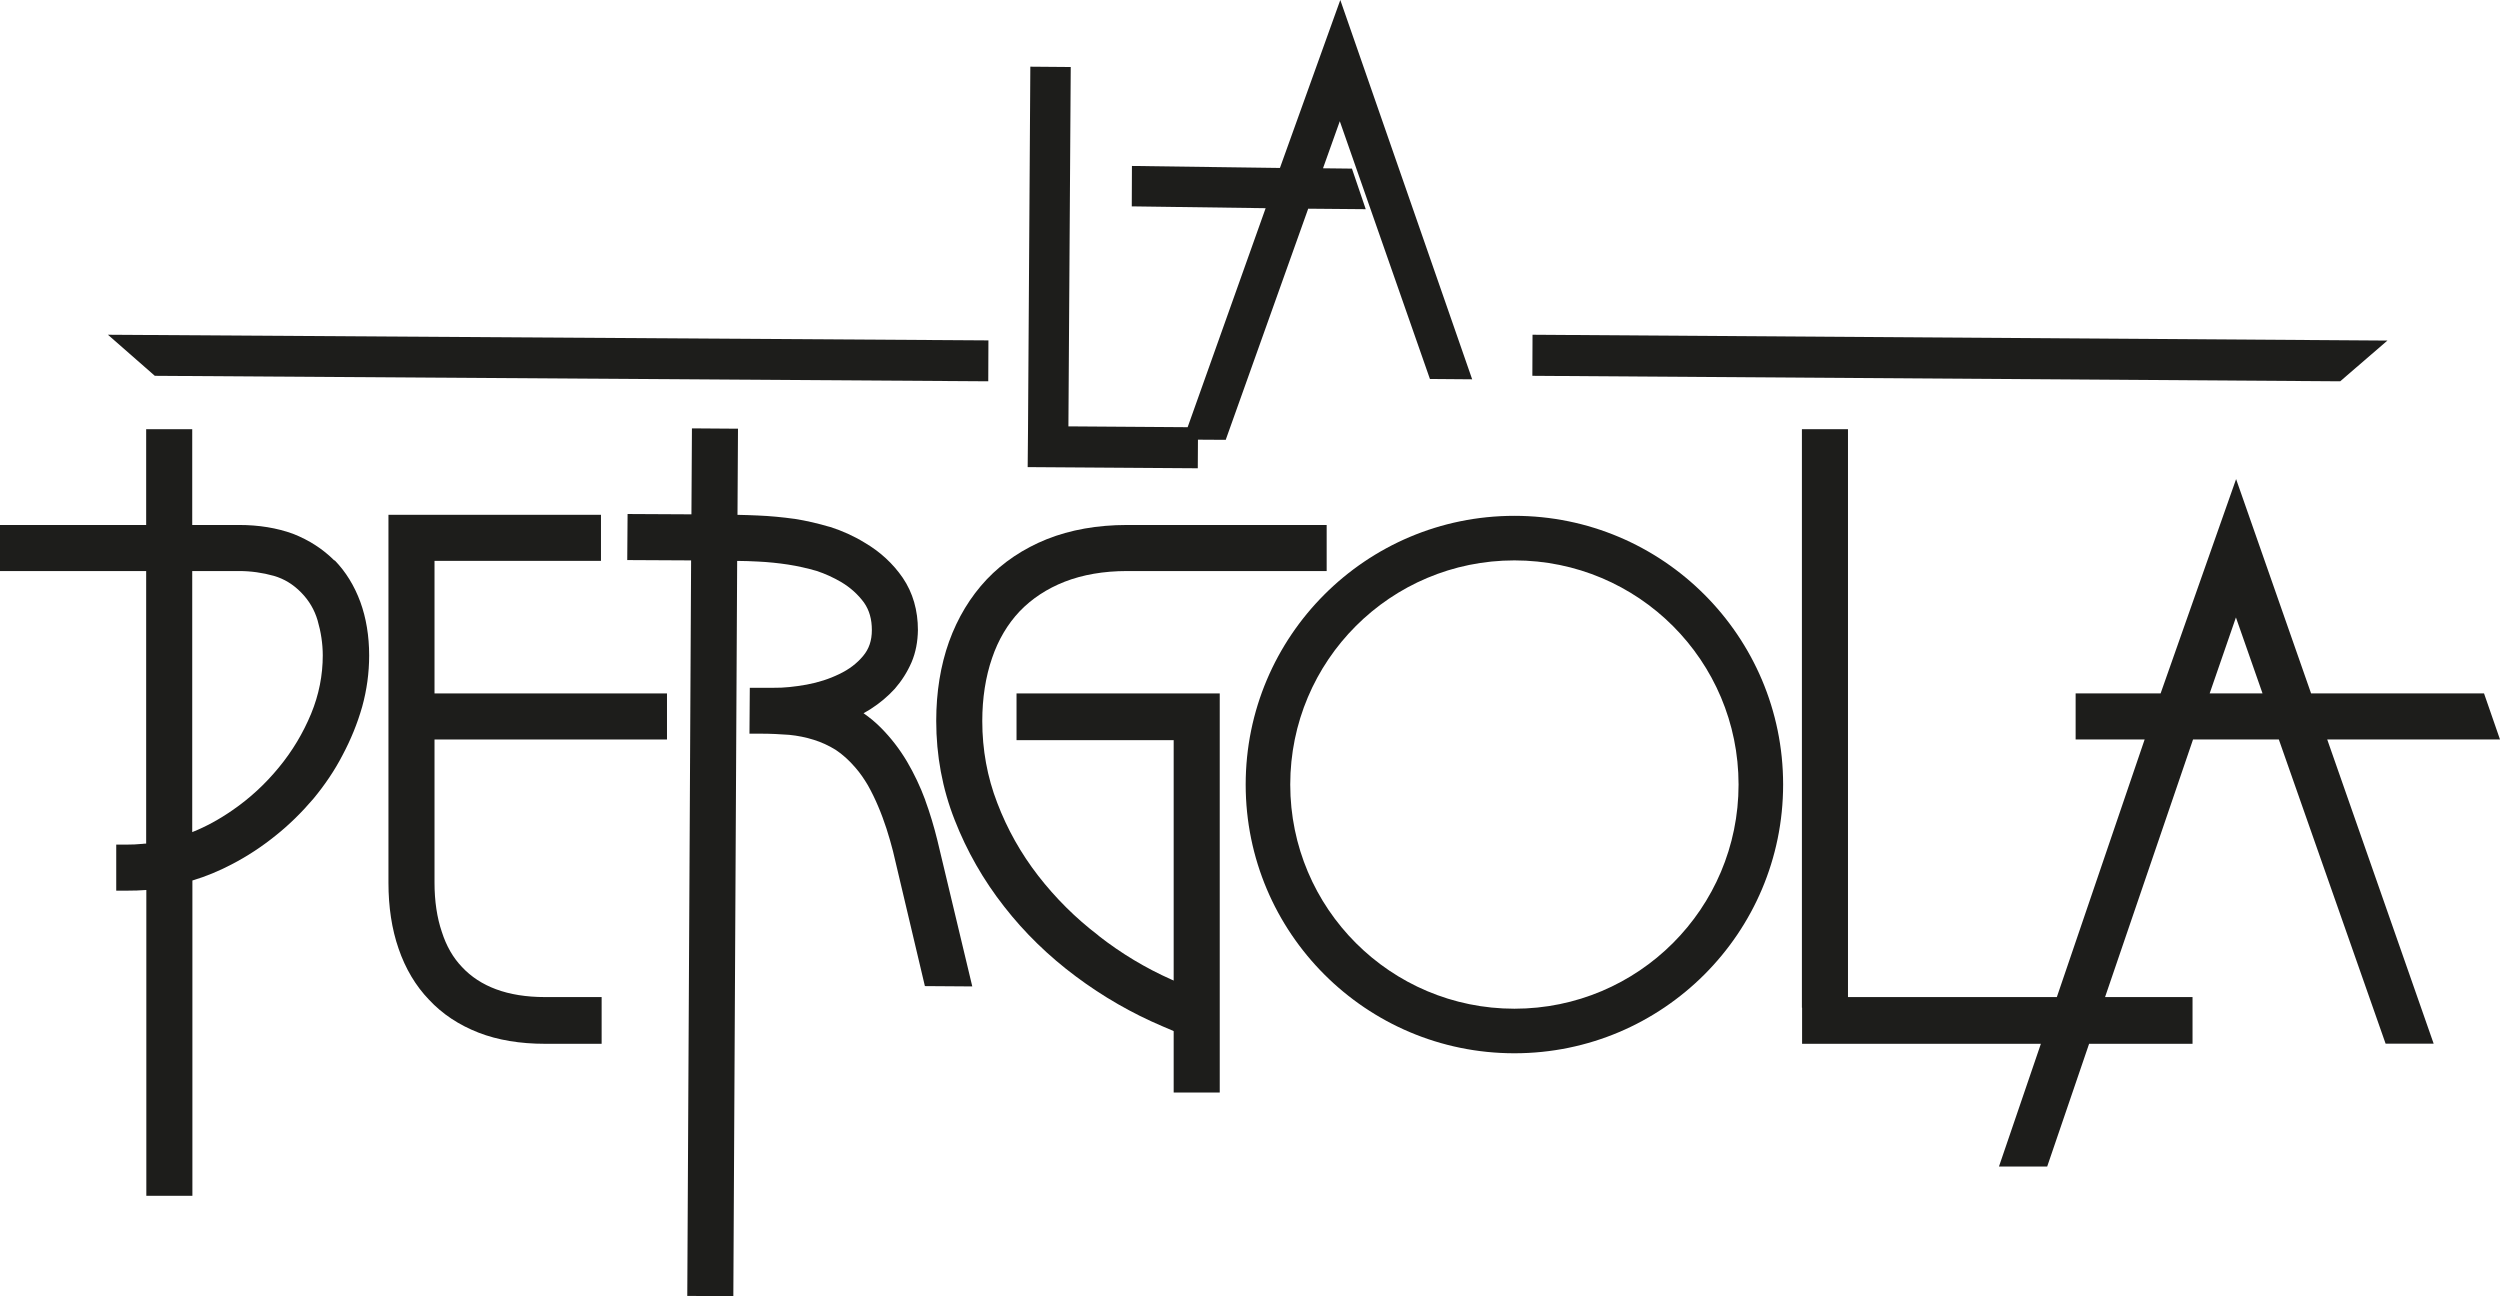
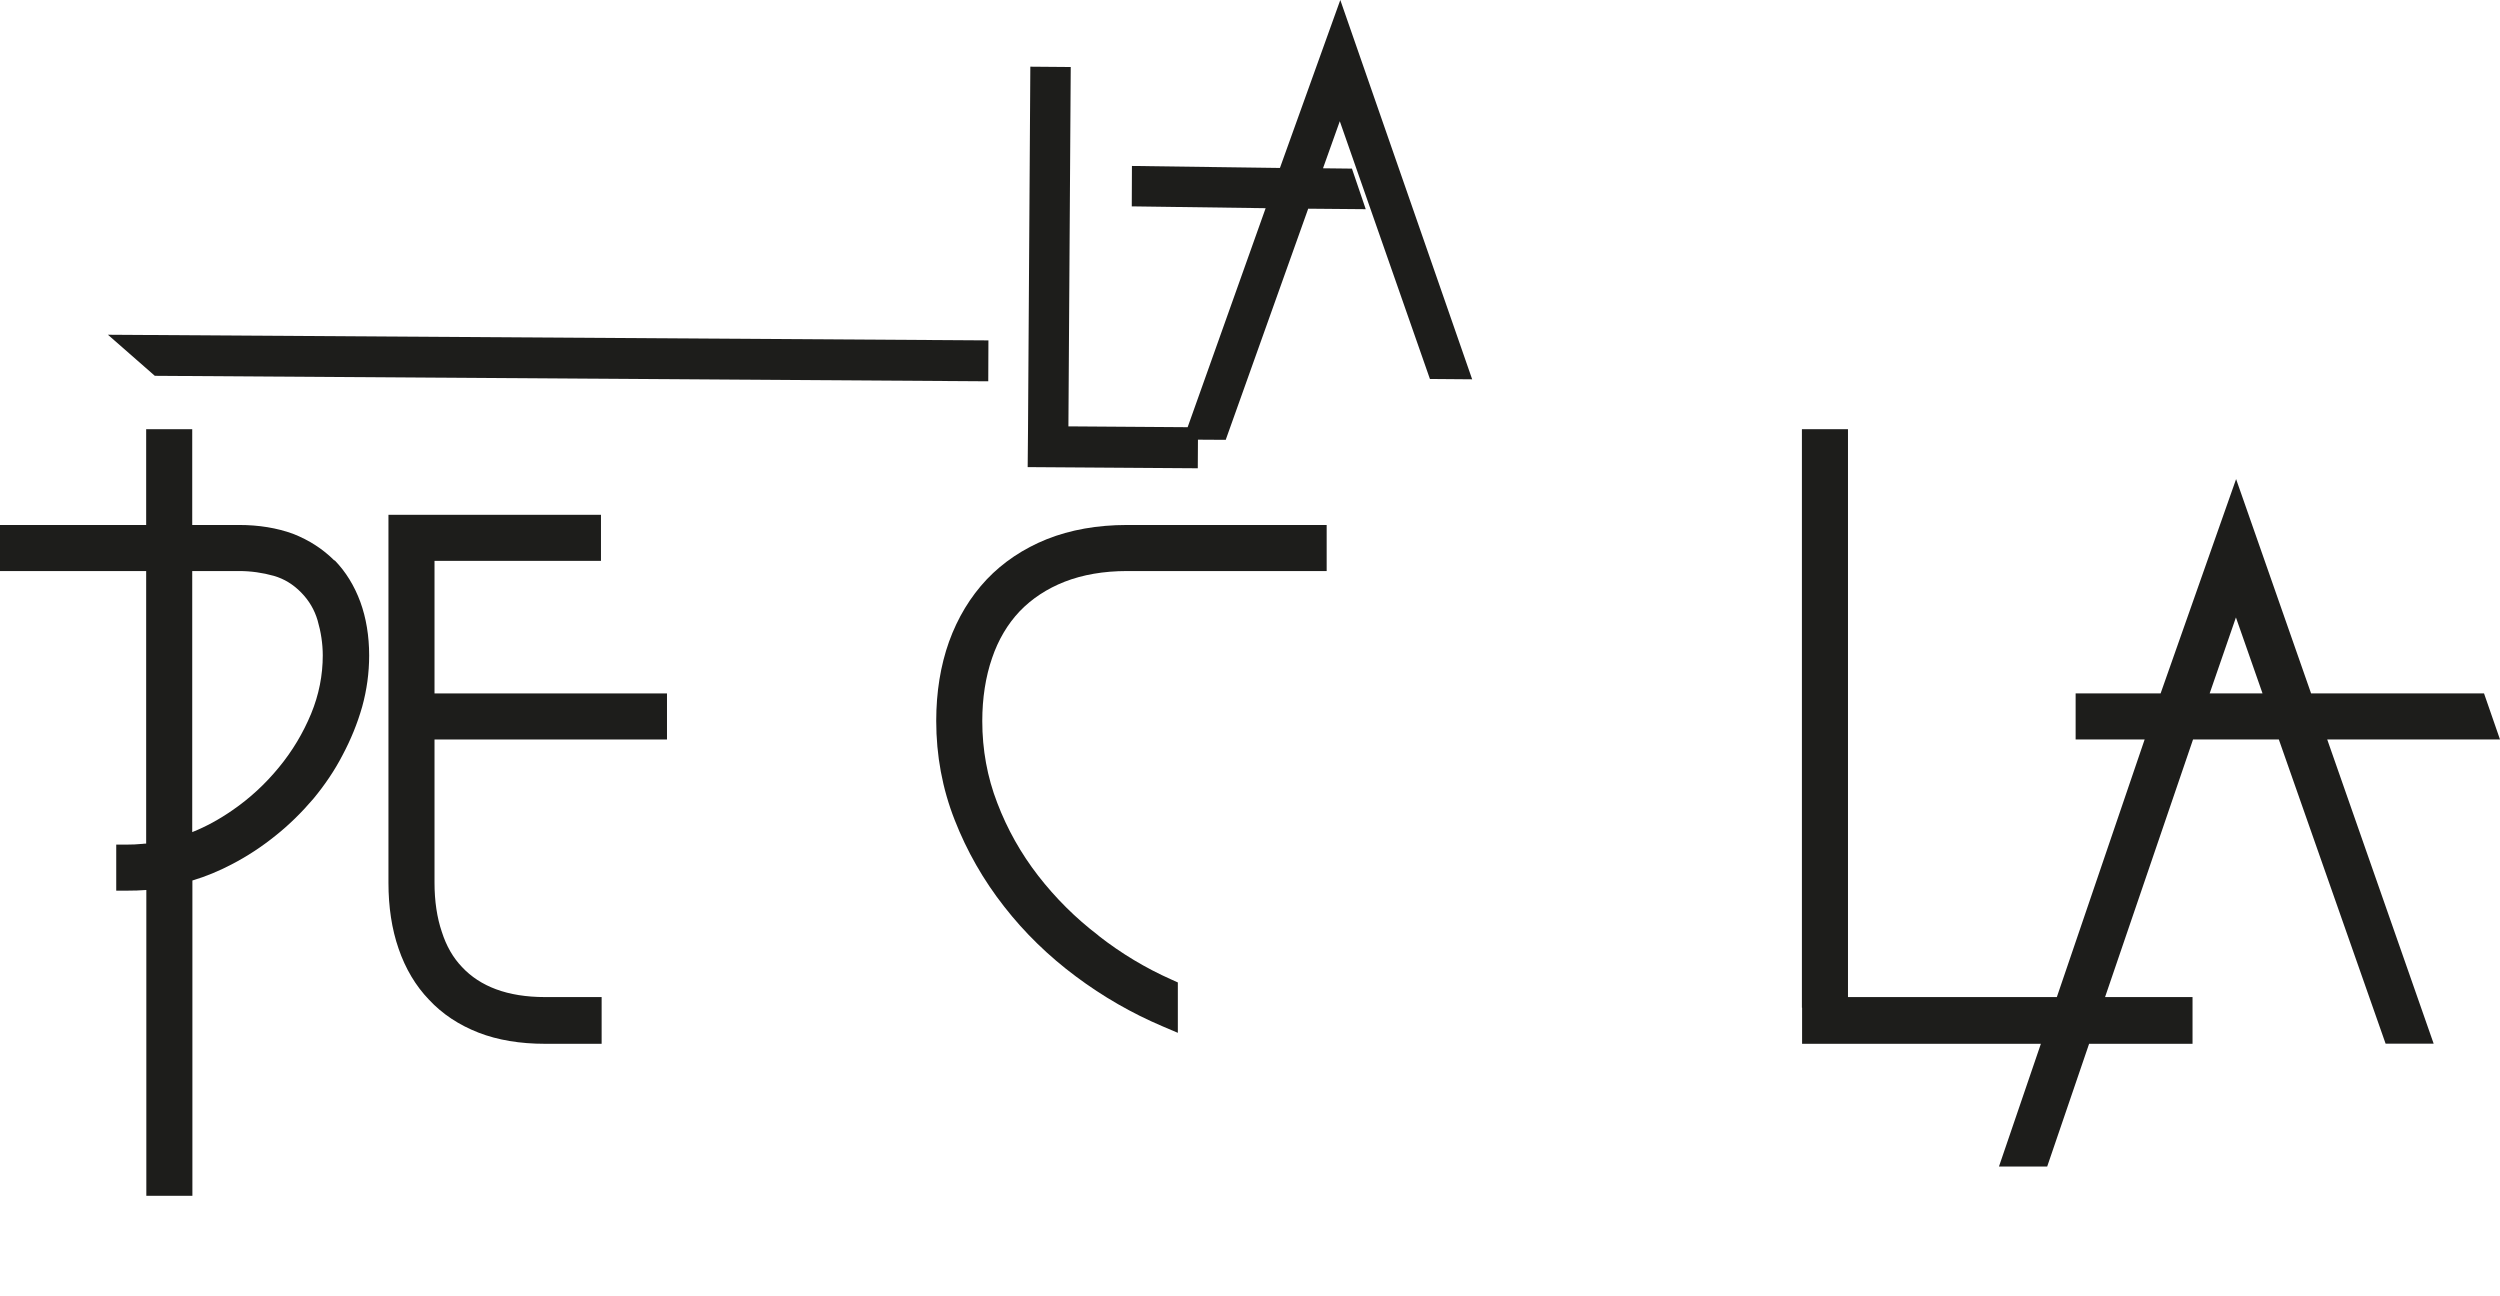
<svg xmlns="http://www.w3.org/2000/svg" id="Calque_2" viewBox="0 0 150.34 77.95">
  <defs>
    <style>.cls-1{fill:#1d1d1b;}</style>
  </defs>
  <g id="Calque_1-2">
    <polygon class="cls-1" points="72.03 28.16 72.04 26.44 73.71 26.45 78.67 12.55 82.13 12.58 81.3 10.14 79.56 10.12 80.57 7.29 85.99 22.79 88.53 22.81 80.6 0 76.97 10.1 68.07 9.98 68.06 12.41 76.11 12.52 71.42 25.69 64.25 25.64 64.39 4.03 61.96 4.01 61.82 25.92 61.82 25.92 61.8 28.09 72.03 28.16" />
    <polygon class="cls-1" points="59.43 22.93 59.44 20.47 6.49 20.13 9.31 22.6 59.43 22.93" />
-     <polygon class="cls-1" points="143.57 20.48 92.16 20.13 92.15 22.6 140.73 22.93 143.57 20.48" />
    <path class="cls-1" d="m20.1,33.7h0c-.68-.68-1.51-1.22-2.48-1.6-.96-.35-2.05-.53-3.24-.53h-2.82v-5.76h-2.77v5.76H0v2.77h8.79v16.39c-.09,0-.17.01-.25.02h-.03c-.28.03-.56.04-.84.04h-.68v2.77h.68c.38,0,.76-.01,1.13-.04v18.39h2.77v-18.96c.8-.24,1.6-.57,2.36-.97.93-.48,1.81-1.06,2.63-1.72.82-.65,1.58-1.4,2.28-2.22.68-.82,1.28-1.7,1.76-2.63.49-.92.89-1.89,1.18-2.91.28-1.01.42-2.05.42-3.08,0-1.17-.18-2.26-.53-3.22-.36-.98-.88-1.82-1.54-2.5Zm-.69,5.71c0,1.19-.23,2.37-.7,3.51-.48,1.16-1.13,2.25-1.94,3.23-.81.99-1.75,1.86-2.8,2.58-.78.54-1.58.98-2.41,1.31v-15.7h2.82c.71,0,1.41.1,2.09.29.62.18,1.16.51,1.64,1,.48.49.8,1.04.99,1.68.2.69.31,1.4.31,2.11Z" />
    <path class="cls-1" d="m29.83,59.49h0c-.81-.3-1.5-.75-2.04-1.33-.54-.56-.95-1.27-1.22-2.12-.29-.85-.44-1.85-.44-2.96v-19.35h10.01v-2.77h-12.78v22.12c0,1.46.2,2.79.61,3.97.41,1.2,1.03,2.24,1.83,3.07.8.86,1.8,1.52,2.98,1.98,1.16.45,2.5.67,3.99.67h3.41v-2.81h-3.41c-1.12,0-2.11-.16-2.94-.47Z" />
    <rect class="cls-1" x="25.9" y="41.7" width="14.21" height="2.77" />
-     <path class="cls-1" d="m55.64,48.11h0c-.3-.81-.67-1.59-1.1-2.32-.44-.74-.97-1.43-1.59-2.05-.31-.31-.65-.59-1.02-.85.15-.08.29-.17.44-.26.53-.34,1.02-.75,1.44-1.21.41-.47.75-1,1.01-1.6.25-.59.37-1.24.38-1.93,0-1.18-.3-2.24-.91-3.14-.59-.86-1.36-1.57-2.3-2.12-.65-.4-1.35-.71-2.06-.94h-.02c-.7-.21-1.43-.38-2.14-.49h-.01c-.72-.1-1.46-.17-2.18-.2-.4-.02-.81-.03-1.23-.04l.03-5.18-2.77-.02-.03,5.17-3.84-.02-.02,2.77,3.84.02-.23,44.23,2.77.02.23-44.22c.42,0,.84.02,1.27.04.6.03,1.2.09,1.79.18.58.09,1.15.22,1.71.38.52.17,1.02.4,1.48.67.56.33,1.02.75,1.38,1.24.32.46.47,1,.47,1.65,0,.63-.17,1.13-.52,1.55-.38.46-.86.82-1.43,1.09-.61.3-1.27.51-1.97.64-.73.13-1.39.2-1.98.19h-1.44s-.02,2.76-.02,2.76h.68c.59,0,1.17.03,1.71.07.51.05,1.01.15,1.48.3.45.14.89.34,1.31.6.41.27.8.62,1.18,1.06.28.32.53.68.76,1.07.23.41.44.84.62,1.27.19.44.35.89.5,1.34.15.47.28.92.39,1.35l1.92,8.12,2.85.02-2.1-8.79c-.2-.81-.44-1.62-.73-2.41Z" />
    <path class="cls-1" d="m66.06,56.26c-1.37-1.04-2.59-2.26-3.63-3.6h0c-1.03-1.33-1.86-2.8-2.46-4.38-.6-1.55-.9-3.2-.9-4.92,0-1.38.2-2.66.59-3.79.37-1.09.93-2.04,1.66-2.81.73-.76,1.64-1.36,2.71-1.78,1.08-.42,2.34-.64,3.74-.64h12.01v-2.77h-12.01c-1.78,0-3.4.29-4.81.85-1.42.57-2.64,1.39-3.62,2.42-.99,1.05-1.75,2.31-2.27,3.75-.51,1.43-.77,3.03-.77,4.76,0,2.08.37,4.08,1.11,5.96.73,1.87,1.73,3.62,2.97,5.2,1.22,1.57,2.68,2.99,4.32,4.21,1.63,1.22,3.38,2.22,5.19,2.99l.94.4v-3.03l-.4-.18c-1.53-.68-3-1.56-4.37-2.63Z" />
-     <polygon class="cls-1" points="61.13 44.51 70.58 44.51 70.58 65.7 73.35 65.7 73.35 41.7 61.13 41.7 61.13 44.51" />
    <rect class="cls-1" x="108.36" y="25.81" width="2.77" height="34.79" />
    <path class="cls-1" d="m150.34,44.47l-.96-2.77h-10.4l-4.51-12.89-4.54,12.89h-5.11v2.77h4.15l-5.28,15.49h-15.32v2.81h14.36l-2.52,7.38h2.9l2.52-7.38h6.22v-2.81h-5.26l5.29-15.49h5.16l6.42,18.29h2.89l-6.4-18.29h10.39Zm-14.27-2.77h-3.19l1.58-4.57,1.6,4.57Z" />
-     <path class="cls-1" d="m91.07,31.02c-8.93,0-16.16,7.24-16.16,16.16s7.24,16.16,16.16,16.16,16.16-7.24,16.16-16.16-7.24-16.16-16.16-16.16Zm0,29.64c-7.44,0-13.48-6.03-13.48-13.48s6.03-13.48,13.48-13.48,13.48,6.03,13.48,13.48-6.03,13.48-13.48,13.48Z" />
  </g>
</svg>